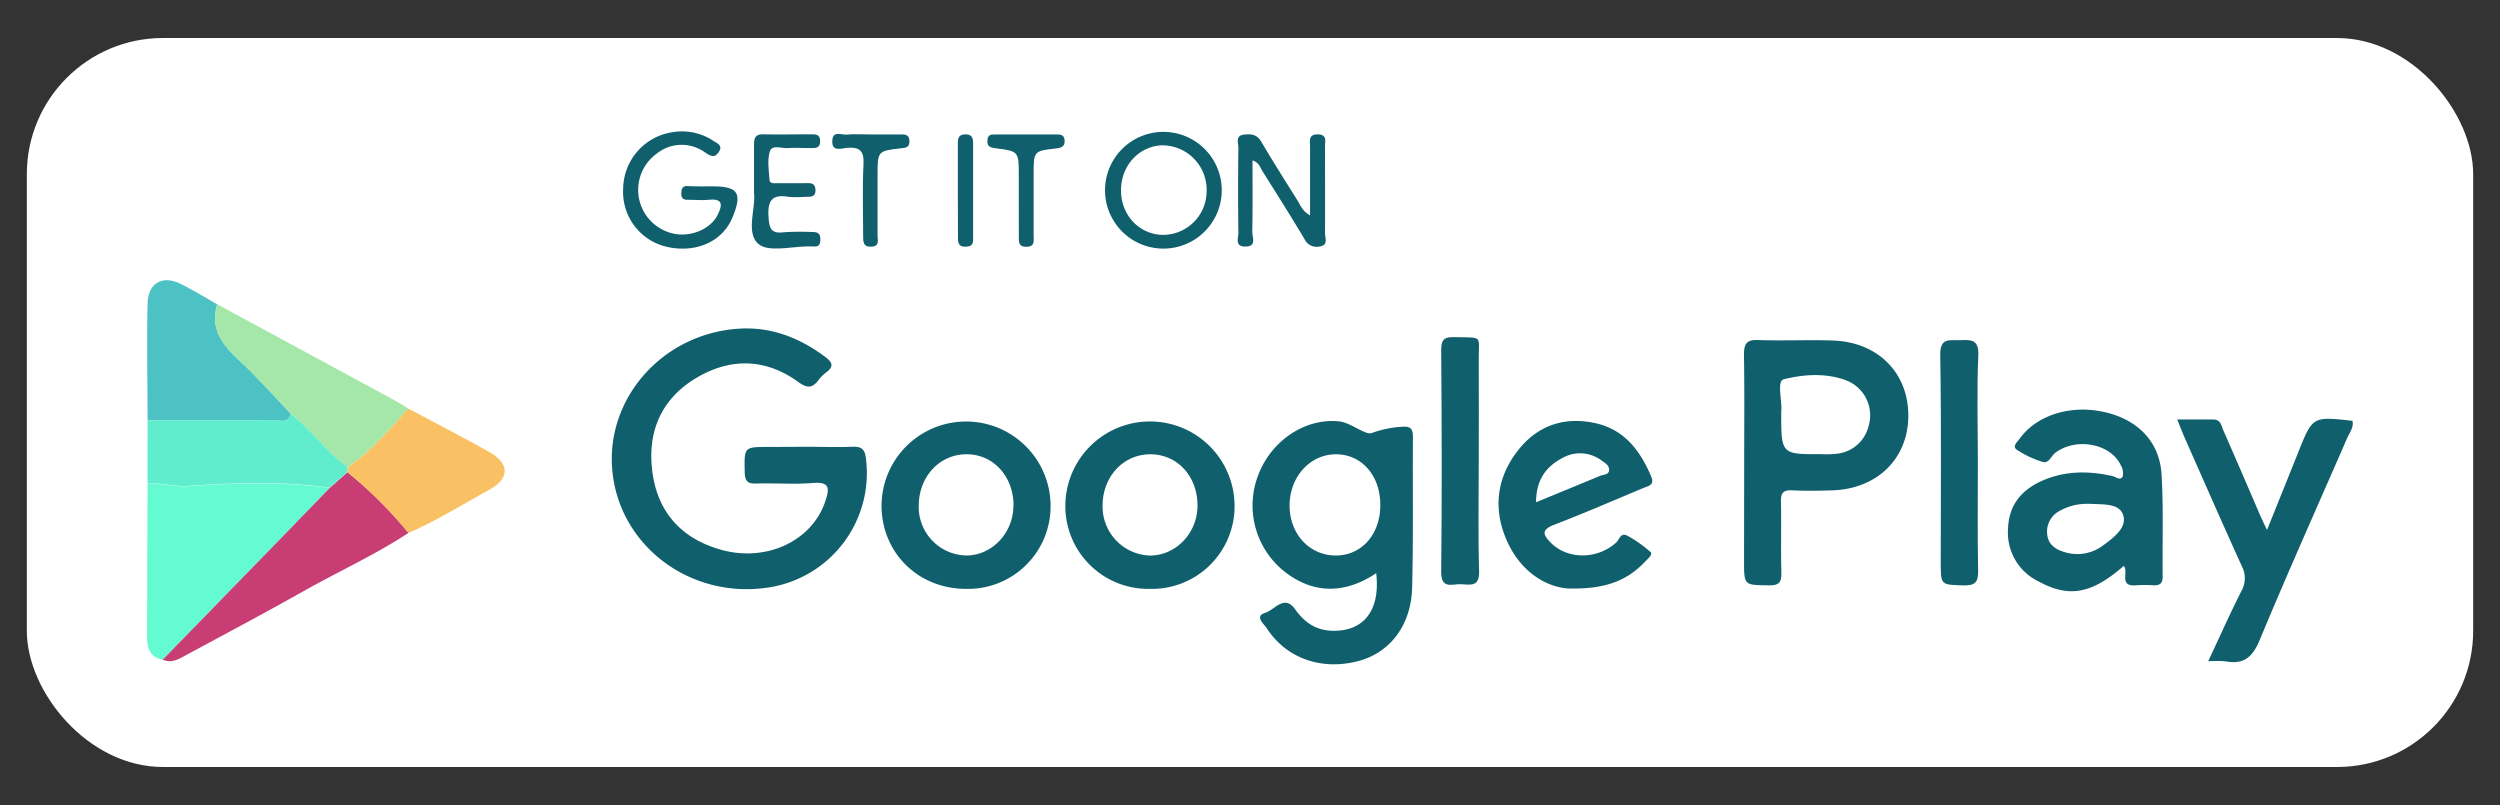
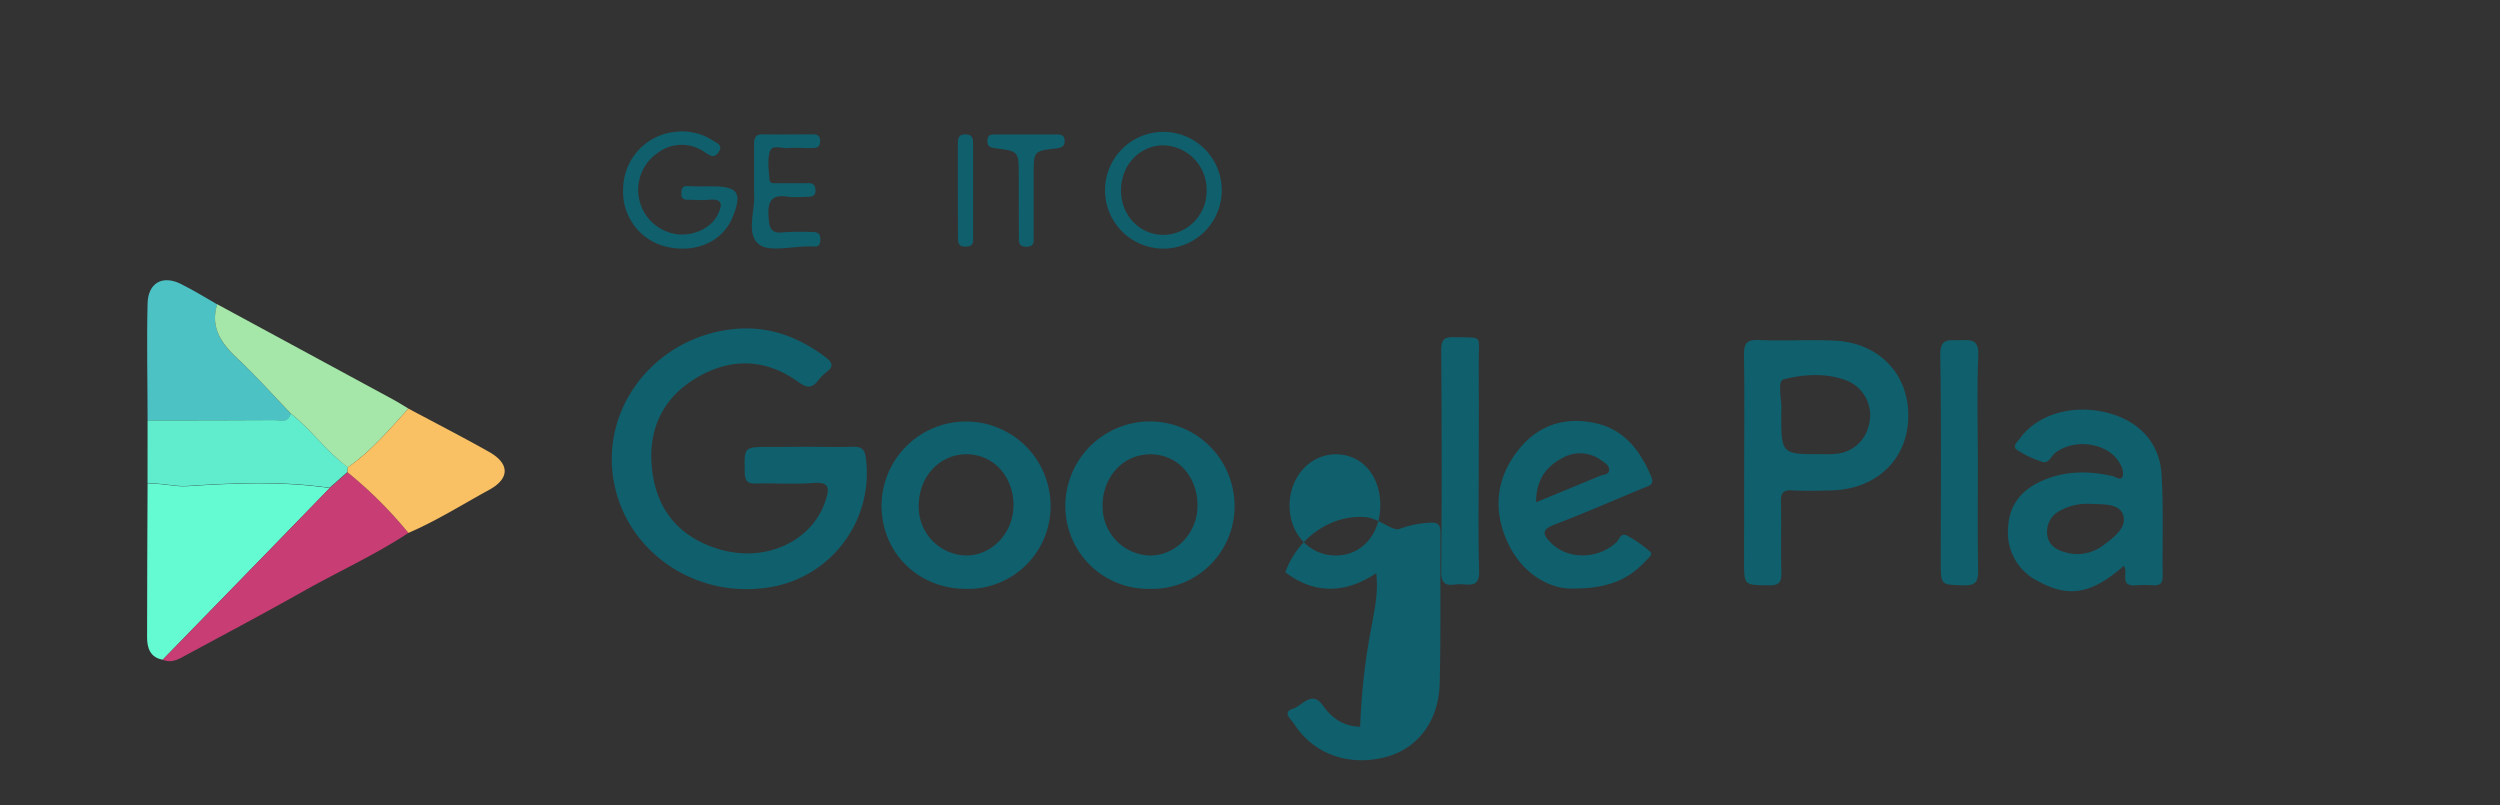
<svg xmlns="http://www.w3.org/2000/svg" id="Layer_1" data-name="Layer 1" viewBox="0 0 559 180">
  <rect x="0" y="0" width="559" height="180" fill="#333333" stroke="none" />
  <defs>
    <style>.cls-1{fill:#fff;}.cls-2{fill:#105f6c;}.cls-3{fill:#65fbd2;}.cls-4{fill:#c73d74;}.cls-5{fill:#4dc2c4;}.cls-6{fill:#5fedce;}.cls-7{fill:#a5e7a8;}.cls-8{fill:#fac164;}</style>
  </defs>
-   <rect class="cls-1" x="6" y="8.5" width="547" height="163" rx="30.44" />
  <path class="cls-2" d="M180.15,99.9c3.5,0,7,.12,10.48,0,2.08-.1,2.77.63,3,2.67a25.87,25.87,0,0,1-21.87,28.8c-17.19,2.6-32.9-9-34.79-25.57-1.85-16.38,10.92-31.12,28.11-32.3,7.29-.5,13.7,2,19.47,6.33,1.52,1.15,2,2.07.26,3.37A9.54,9.54,0,0,0,183,85c-1.38,1.83-2.52,1.85-4.5.41-7.32-5.31-15.22-5.44-22.83-.89-7.84,4.68-11,12.1-9.79,21.06,1.16,8.73,6.23,14.56,14.65,17.14C171,126,181.59,121.09,184.57,112c.91-2.78,1-4.33-2.81-4-4.22.33-8.48,0-12.72.12-2,.07-2.48-.67-2.52-2.56-.11-5.62-.2-5.62,5.4-5.62Z" />
-   <path class="cls-2" d="M307.72,128.17c-7.11,4.74-14.08,4.58-20.32-.22a18.85,18.85,0,0,1-6.16-21.45c2.67-7.41,9.7-12.53,17-12.36a10.52,10.52,0,0,1,1.12.07c2.8.3,5.94,3.18,7.39,2.61a23.1,23.1,0,0,1,6.9-1.4c1.87-.15,2.3.65,2.28,2.37-.08,11.21.11,22.43-.18,33.63-.21,8.35-4.91,14.44-11.84,16.34-8.29,2.27-16.28-.49-20.68-7.31-.61-.95-2.82-2.67-.3-3.43,2.06-.62,4.23-4.2,6.66-.79,2.11,3,4.73,4.73,8.38,4.81C305,141.19,308.67,136.4,307.72,128.17Zm.92-15.23c0-6.58-4.11-11.31-9.84-11.36s-10.38,4.88-10.45,11.32,4.45,11.34,10.38,11.31C304.49,124.19,308.65,119.45,308.64,112.94Z" />
+   <path class="cls-2" d="M307.72,128.17c-7.11,4.74-14.08,4.58-20.32-.22c2.67-7.41,9.7-12.53,17-12.36a10.52,10.52,0,0,1,1.12.07c2.8.3,5.94,3.18,7.39,2.61a23.1,23.1,0,0,1,6.9-1.4c1.87-.15,2.3.65,2.28,2.37-.08,11.21.11,22.43-.18,33.63-.21,8.35-4.91,14.44-11.84,16.34-8.29,2.27-16.28-.49-20.68-7.31-.61-.95-2.82-2.67-.3-3.43,2.06-.62,4.23-4.2,6.66-.79,2.11,3,4.73,4.73,8.38,4.81C305,141.19,308.67,136.4,307.72,128.17Zm.92-15.23c0-6.58-4.11-11.31-9.84-11.36s-10.38,4.88-10.45,11.32,4.45,11.34,10.38,11.31C304.49,124.19,308.65,119.45,308.64,112.94Z" />
  <path class="cls-2" d="M390,103.73c0-8.09.09-16.19-.05-24.28,0-2.47.43-3.53,3.21-3.42,5.6.22,11.22-.1,16.82.12,10,.38,16.78,7.31,16.72,16.88s-7,16.3-17,16.61c-3,.1-6,.15-9,0-2-.1-2.53.62-2.48,2.55.12,5.23-.05,10.46.09,15.69.06,2.16-.34,3.06-2.8,3-5.54-.08-5.54.08-5.54-5.49Zm8.28-11.49c0,9.34,0,9.34,8.9,9.31a23,23,0,0,0,3.72-.12,8.12,8.12,0,0,0,6.87-6,8.39,8.39,0,0,0-4.63-10.25c-4.63-1.86-9.74-1.51-14.27-.38C397.16,85.19,398.64,90,398.26,92.24Z" />
  <path class="cls-2" d="M474.89,126.52c-7.16,6.26-12.23,7.21-19.05,3.5A12.14,12.14,0,0,1,449,118.1c.21-5.22,3.06-8.58,7.6-10.59,5.08-2.25,10.38-2.28,15.74-1.06.76.17,1.76,1.11,2.29.09a3.43,3.43,0,0,0-.4-2.47c-2.25-4.89-10-6.33-14.64-2.84-.95.71-1.47,2.47-2.83,2.06a22,22,0,0,1-5.73-2.68c-1.2-.78,0-1.75.55-2.49,3.9-5.46,11.84-7.81,19.58-5.84,7.09,1.81,11.74,6.65,12.17,13.83.45,7.57.15,15.18.24,22.77,0,1.46-.48,2-1.93,2a29.67,29.67,0,0,0-4.11,0C473.74,131.13,476,128,474.89,126.52Zm-7.7-13.86a12.49,12.49,0,0,0-6.45,1.47,5.21,5.21,0,0,0-3,5.17c.17,2.49,1.92,3.61,4.1,4.21a9.53,9.53,0,0,0,8.47-1.6c2.31-1.69,5.29-3.93,4.45-6.68s-4.52-2.4-7.24-2.57Z" />
  <path class="cls-3" d="M36.38,147.51c-2.85-.49-3.49-2.71-3.49-5,0-11.43.06-22.86.11-34.29,3-.28,5.93.69,8.84.5,10.64-.7,21.26-1.15,31.87.42q-6.58,6.78-13.18,13.57Z" />
-   <path class="cls-2" d="M493.75,147.86c2.65-5.64,4.91-10.73,7.43-15.7a5.8,5.8,0,0,0,.09-5.57c-4.32-9.51-8.52-19.08-12.74-28.63-.5-1.12-.93-2.26-1.71-4.16,3,0,5.53,0,8.06,0,1.72,0,1.82,1.44,2.29,2.5,2.7,6.15,5.36,12.32,8,18.47.43,1,.9,2,1.73,3.74,2.53-6.28,4.77-11.84,7-17.41,3.2-8,3.2-8,12.11-7,.34,1.47-.63,2.58-1.15,3.78-6.53,15-13.26,30-19.57,45.18-1.59,3.84-3.53,5.58-7.63,4.82A25,25,0,0,0,493.75,147.86Z" />
  <path class="cls-2" d="M257.05,131.67a18.51,18.51,0,0,1-18.84-18.6,18.92,18.92,0,1,1,37.84.18A18.48,18.48,0,0,1,257.05,131.67Zm10.71-18.62c0-6.64-4.58-11.55-10.69-11.47s-10.65,5.26-10.53,11.72a10.94,10.94,0,0,0,10.54,10.92C262.92,124.25,267.77,119.19,267.76,113.05Z" />
  <path class="cls-2" d="M216,131.67c-10.66,0-18.81-8-18.89-18.52a18.9,18.9,0,1,1,37.8,0A18.46,18.46,0,0,1,216,131.67Zm10.63-18.81c-.11-6.63-4.78-11.48-10.88-11.28-5.87.19-10.33,5.17-10.32,11.54a10.85,10.85,0,0,0,10.71,11.09C221.94,124.15,226.7,119,226.6,112.86Z" />
  <path class="cls-2" d="M350.88,131.59c-4.74-.19-10.54-3.38-13.73-10.22-3.38-7.25-2.65-14.42,2.33-20.73,4.4-5.58,10.41-7.56,17.35-6,6.44,1.47,9.94,6.16,12.38,11.92.79,1.87-.53,2.06-1.67,2.53-6.66,2.76-13.27,5.66-20,8.23-3,1.15-2.53,2.27-.74,4.07,3.75,3.76,10.38,3.73,14.58-.08.72-.66,1-2.37,2.52-1.51a27.93,27.93,0,0,1,5.15,3.63c.59.55-.57,1.47-1.13,2.07C364.05,129.63,359.31,131.77,350.88,131.59Zm-7.41-19.29c5.13-2.1,9.73-4,14.28-5.89.73-.32,2-.21,2.05-1.3s-1-1.65-1.77-2.2a8,8,0,0,0-8.82-.42C345.6,104.42,343.46,107.42,343.47,112.3Z" />
  <path class="cls-4" d="M36.38,147.51l24.15-24.8q6.6-6.78,13.17-13.58l4-3.54a93.5,93.5,0,0,1,13.63,13.57c-7.48,4.92-15.64,8.62-23.42,13C59.33,137,50.63,141.61,42,146.27,40.25,147.19,38.54,148.45,36.38,147.51Z" />
  <path class="cls-5" d="M33,94c0-8.71-.22-17.43,0-26.14.1-4.62,3.36-6.41,7.44-4.37,2.78,1.39,5.42,3,8.13,4.57-1.62,5.41,1.08,9,4.84,12.43,4.08,3.75,7.76,8,11.61,12-.48,2.25-2.3,1.49-3.63,1.5C51.91,94,42.45,94,33,94Z" />
  <path class="cls-6" d="M33,94c9.45,0,18.91,0,28.36-.06,1.33,0,3.15.75,3.63-1.5,4.64,3.61,8,8.57,12.78,12l-.08,1.08-4,3.55c-10.6-1.56-21.22-1.11-31.86-.41-2.91.19-5.86-.78-8.84-.5Z" />
  <path class="cls-7" d="M77.77,104.5C73,101,69.63,96.06,65,92.45c-3.85-4-7.53-8.2-11.61-12-3.76-3.46-6.46-7-4.84-12.43Q68.32,78.75,88.12,89.45c1.09.59,2.13,1.27,3.2,1.91C87.09,96,83,100.9,77.77,104.5Z" />
  <path class="cls-8" d="M77.77,104.5C83,100.9,87.09,96,91.32,91.36c6,3.21,12.07,6.32,18,9.66,4.69,2.63,4.71,6,0,8.54-6,3.29-11.75,6.91-18,9.6a93.5,93.5,0,0,0-13.63-13.57C77.72,105.22,77.74,104.86,77.77,104.5Z" />
  <path class="cls-2" d="M330.65,103.11c0,8.2-.17,16.42.08,24.62.11,3.58-2,3-4,2.9s-4.52,1.24-4.48-2.82c.18-16.54.13-33.09,0-49.63,0-2.47.93-2.86,3.07-2.8,6.46.19,5.28-.62,5.33,5.34C330.7,88.18,330.65,95.64,330.65,103.11Z" />
  <path class="cls-2" d="M442.25,103.64c0,8-.1,16,.06,23.91.06,2.59-.64,3.42-3.29,3.34-5.07-.16-5.07,0-5.07-5.19,0-15.44.15-30.88-.11-46.32-.06-4,2.14-3.23,4.41-3.31s4.24-.32,4.1,3.29C442,87.44,442.25,95.55,442.25,103.64Z" />
-   <path class="cls-2" d="M292.93,48.17c0-5.41,0-10.35,0-15.29,0-1.28-.48-2.9,1.81-2.83,2.08.07,1.52,1.59,1.53,2.7,0,6.48.05,13,0,19.42,0,1,.83,2.65-1.2,2.95a3,3,0,0,1-3.37-1.64c-3.06-5.13-6.25-10.18-9.43-15.23-.5-.79-.69-1.87-2.21-2.38,0,5.44.07,10.72-.06,16,0,1.18,1.1,3.31-1.6,3.26-2.35,0-1.49-1.92-1.5-3.06q-.12-9.53,0-19.05c0-1.06-.75-2.7,1.27-2.92,1.51-.17,2.85-.1,3.82,1.54,2.65,4.5,5.45,8.91,8.22,13.33C290.84,46,291.22,47.19,292.93,48.17Z" />
  <path class="cls-2" d="M158.57,41.67h.75c5.74,0,6.72,1.53,4.44,7s-8.31,8-14.76,6.5a12.6,12.6,0,0,1-9.66-13,12.92,12.92,0,0,1,11.11-12.62,12.67,12.67,0,0,1,8.94,1.87c.78.54,2.34,1,1.36,2.52s-1.89.94-3.11.14a8.89,8.89,0,0,0-10.81.28,10,10,0,0,0,4.47,18c3.78.49,7.72-1.36,9.2-4.38,1-2.05,1.24-3.62-1.95-3.31-1.6.15-3.23,0-4.85,0-.91,0-1.37-.39-1.35-1.34s.09-1.75,1.36-1.73C155.33,41.7,157,41.67,158.57,41.67Z" />
  <path class="cls-2" d="M260.19,29.49a13.05,13.05,0,0,1-.11,26.1,13.05,13.05,0,0,1,.11-26.1Zm0,3c-5.29,0-9.45,4.31-9.53,9.92s4,10,9.32,10.11a9.78,9.78,0,0,0,9.82-9.72A9.94,9.94,0,0,0,260.19,32.5Z" />
  <path class="cls-2" d="M168.6,43.22c0-4.19,0-7.55,0-10.91,0-1.51.35-2.31,2.06-2.28,3.62.09,7.23,0,10.85,0,1.13,0,1.89.15,1.87,1.59s-.92,1.5-2,1.49c-1.75,0-3.5-.11-5.24,0-1.39.12-3.52-.85-4,.76-.59,1.94-.23,4.19-.08,6.3.07,1,1.1.78,1.82.79,2,0,4,0,6,0,1.09,0,2.37-.25,2.46,1.47s-1.18,1.57-2.29,1.58a23.32,23.32,0,0,1-3.74,0c-3.62-.61-4.7.79-4.47,4.4.16,2.63.54,3.92,3.5,3.52a56.54,56.54,0,0,1,6-.06c1.27,0,2.12.08,2.09,1.74s-.88,1.54-1.94,1.49h-.37c-4-.06-9.38,1.42-11.58-.6C166.74,52.05,169,46.56,168.6,43.22Z" />
  <path class="cls-2" d="M227.8,44.13V39.27c0-5.43,0-5.46-5.19-6.12-1.14-.14-1.9-.34-1.83-1.72s.83-1.36,1.76-1.36c4.61,0,9.22,0,13.83,0,1,0,1.64.2,1.68,1.41s-.63,1.57-1.81,1.7c-5.12.56-5.12.6-5.12,5.79,0,4.6,0,9.21,0,13.81,0,1.06.32,2.31-1.48,2.4-2,.1-1.83-1.17-1.83-2.44C227.81,49.85,227.8,47,227.8,44.13Z" />
-   <path class="cls-2" d="M194.54,30.06h6.72c1,0,2.05-.06,2.09,1.43s-.76,1.54-1.9,1.67c-5.23.59-5.23.62-5.23,6.11,0,4.48,0,9,0,13.44,0,1,.52,2.34-1.36,2.45S193,54.05,193,52.74c0-5.35-.19-10.71.08-16.05.16-3-.9-3.87-3.74-3.63-1.2.1-3.39,1-3.24-1.64.14-2.28,2.06-1.21,3.21-1.32C191,29.93,192.79,30.06,194.54,30.06Z" />
  <path class="cls-2" d="M214.17,42.67c0-3.48,0-7,0-10.45,0-1.26.12-2.19,1.73-2.18s1.69,1,1.69,2.24c0,6.84,0,13.68,0,20.52,0,1.09.23,2.28-1.53,2.36-1.94.1-1.87-1.1-1.86-2.41C214.18,49.39,214.17,46,214.17,42.67Z" />
</svg>